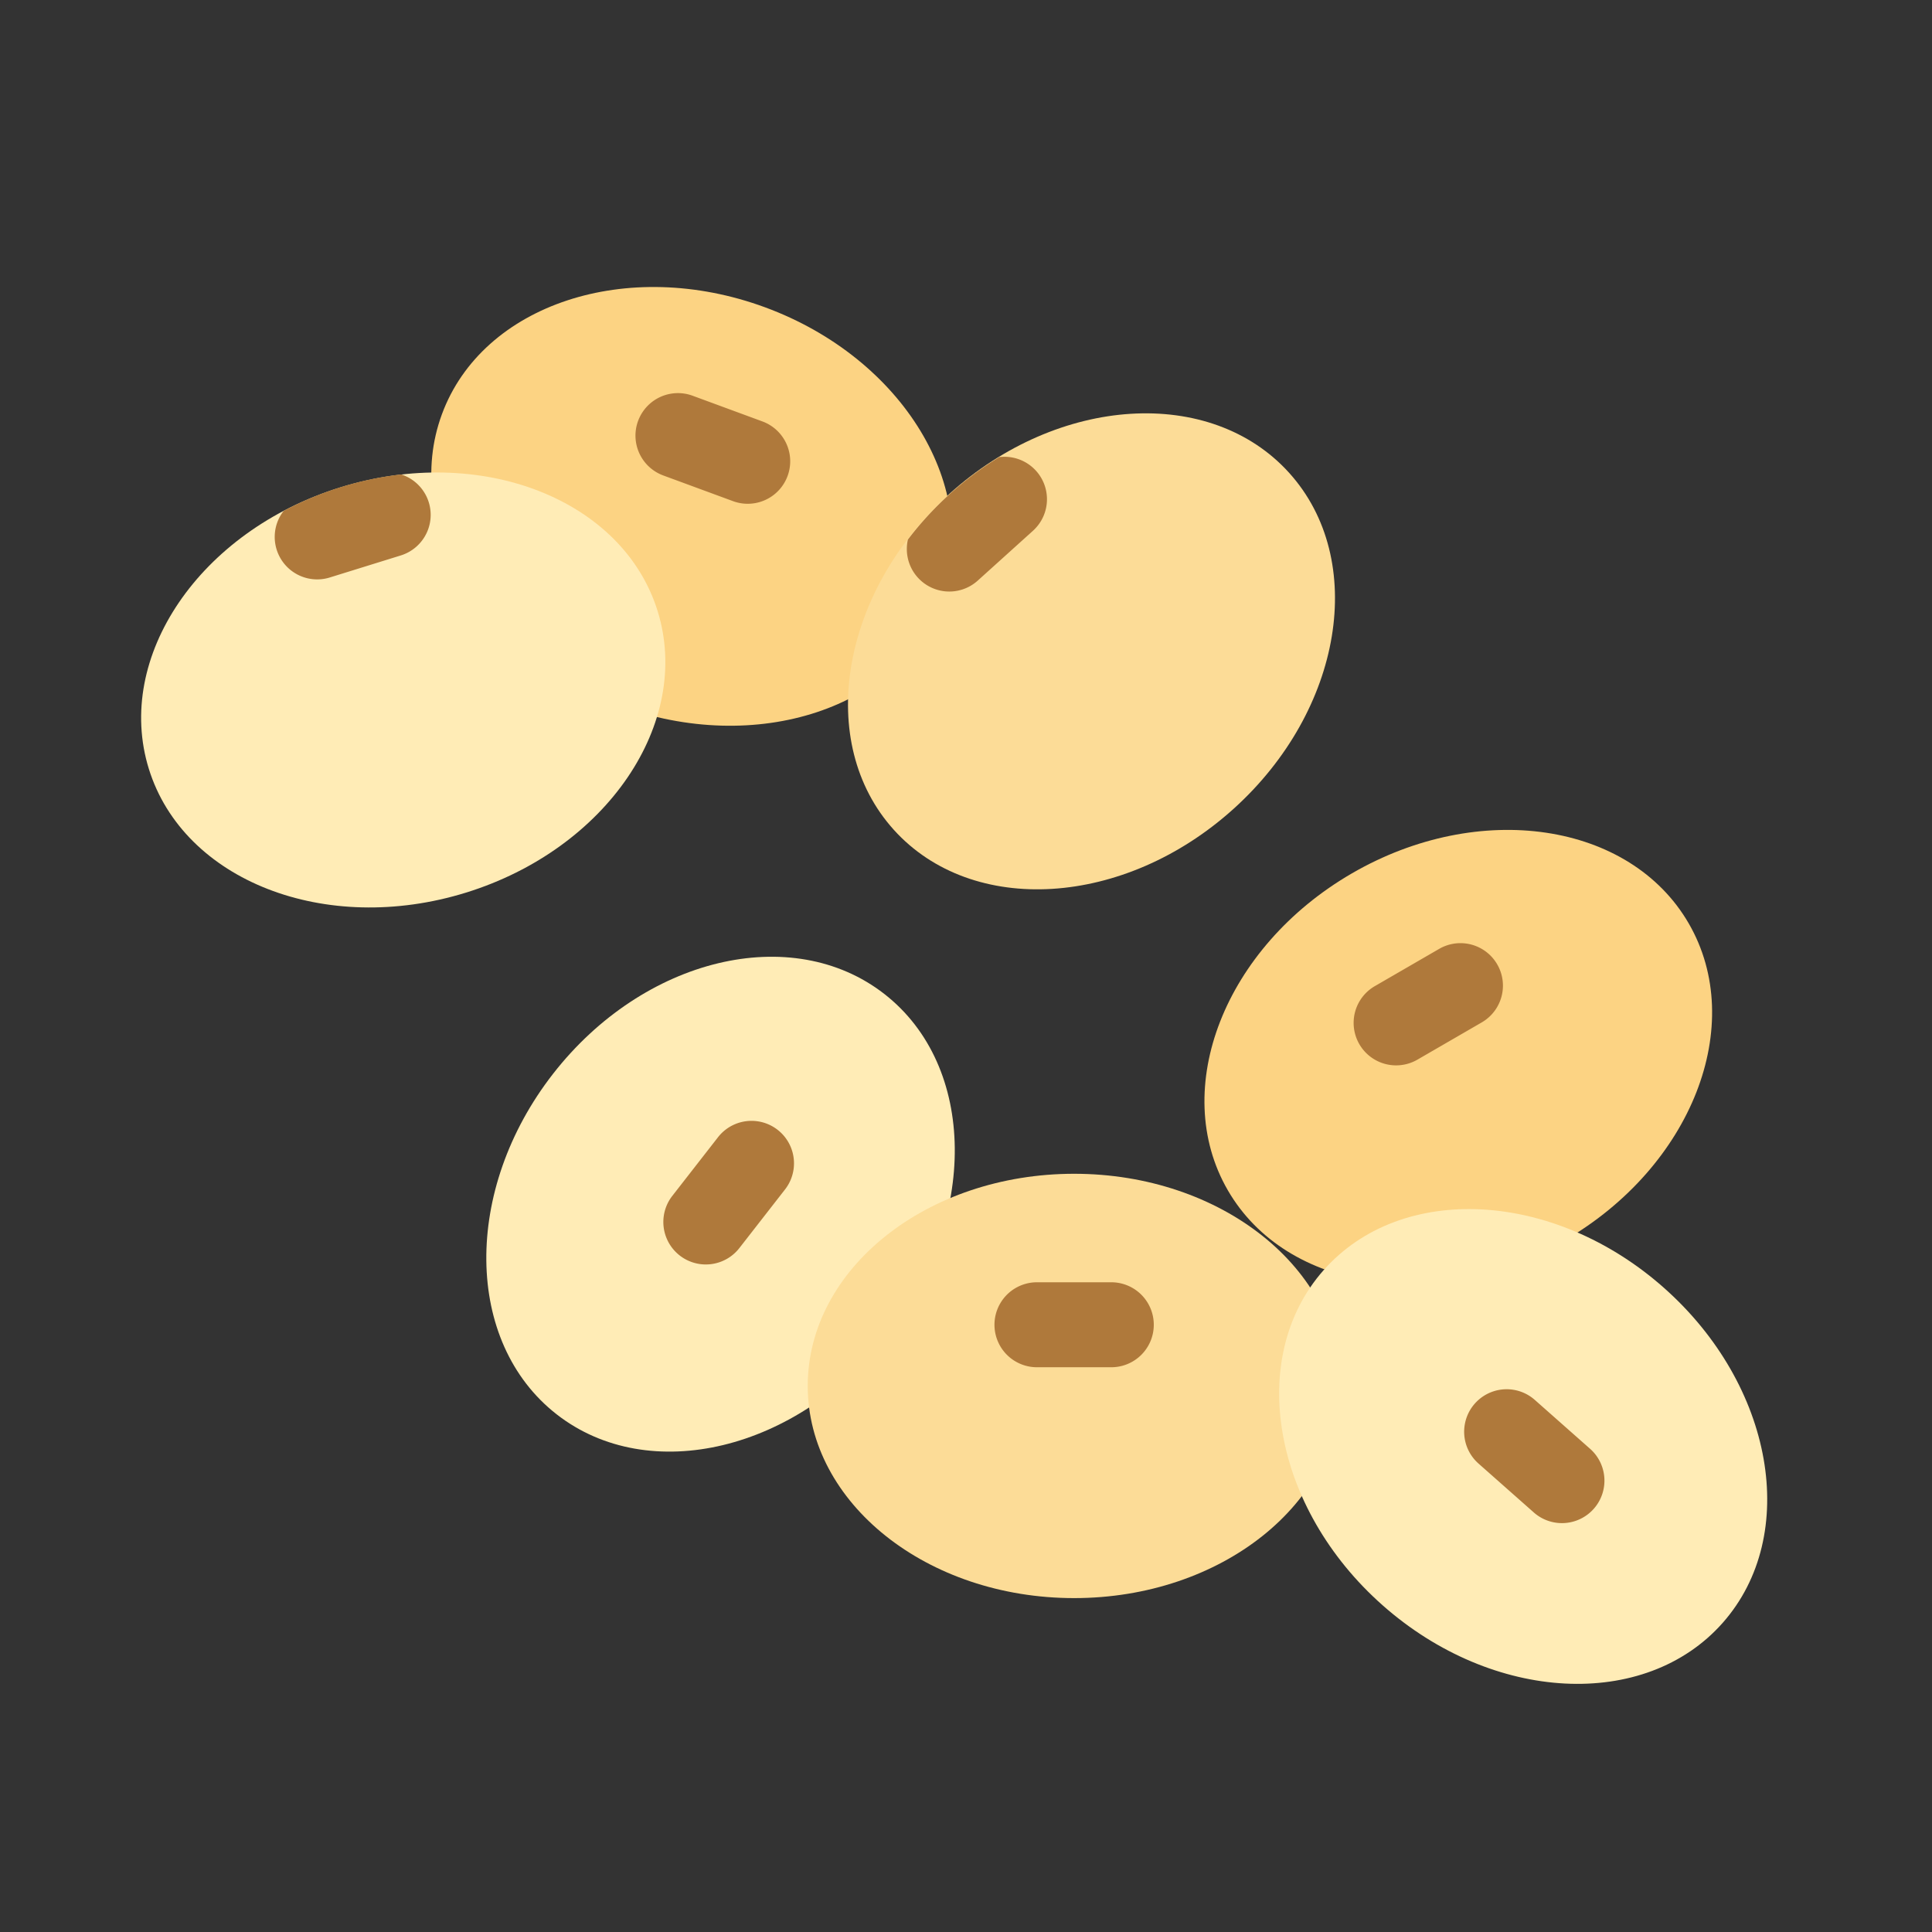
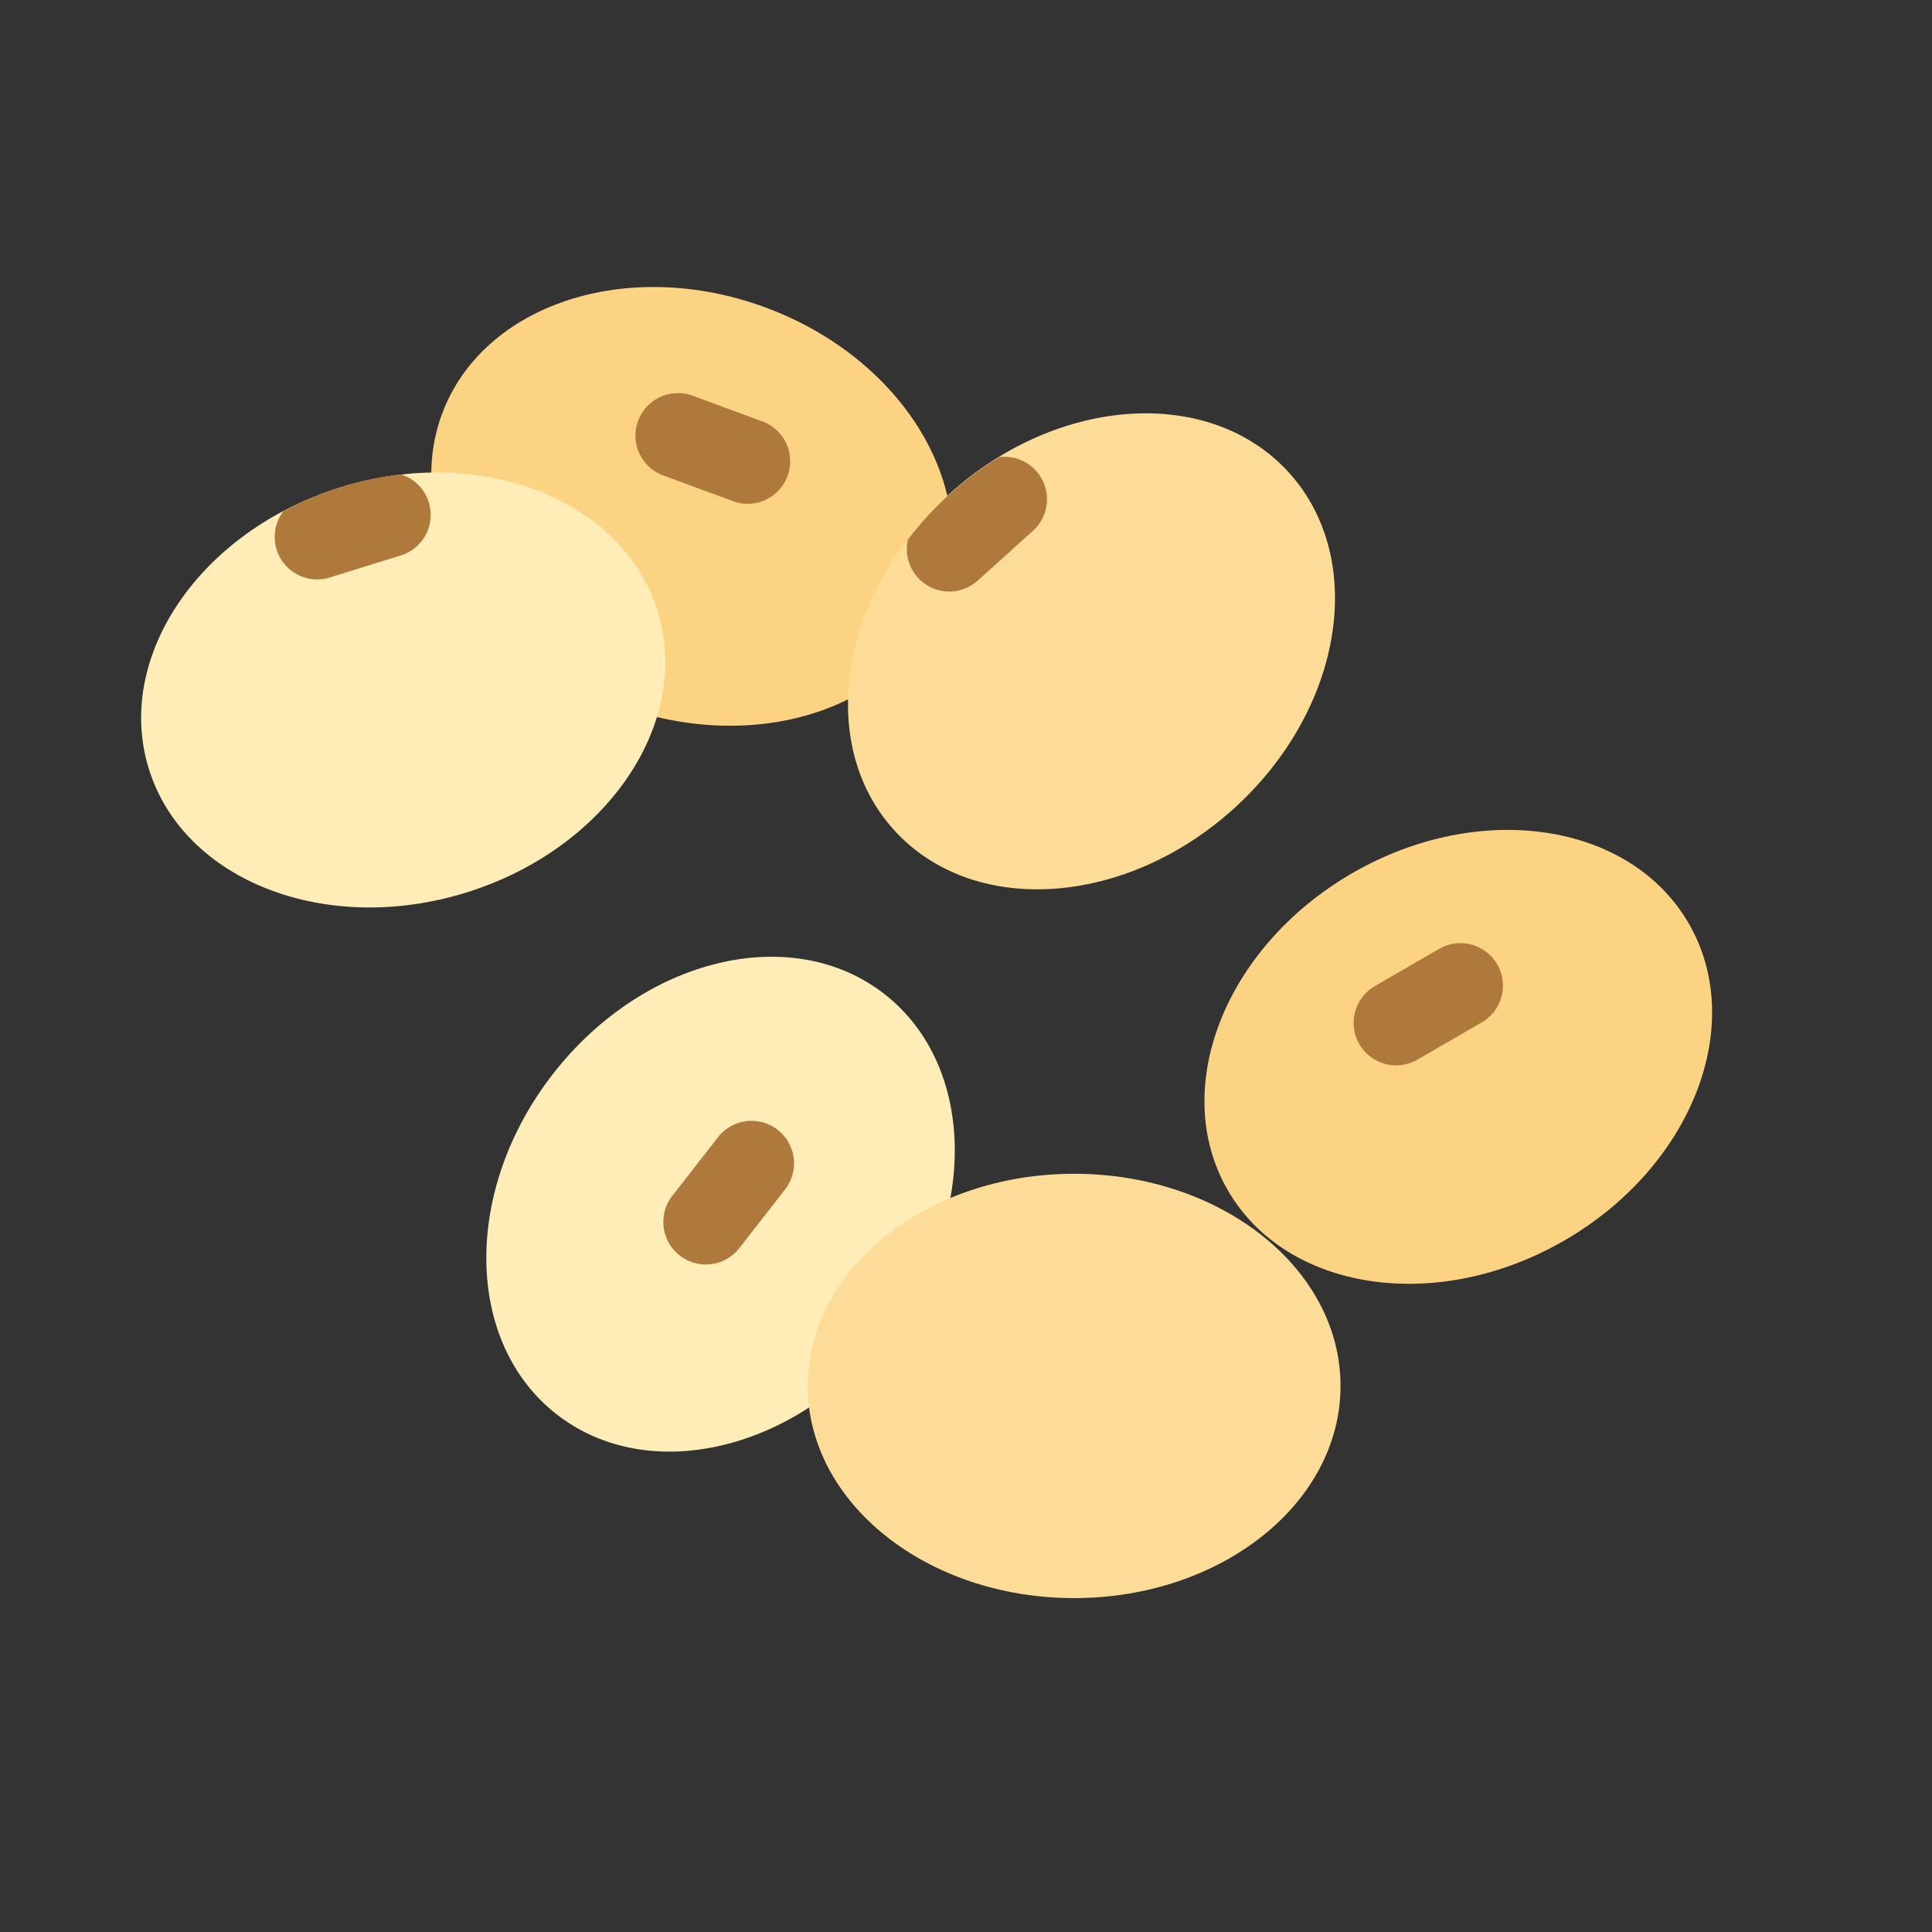
<svg xmlns="http://www.w3.org/2000/svg" id="color" height="512" viewBox="0 0 256 256" width="512">
  <rect x="0" y="0" width="256" height="256" fill="#333333" stroke="none" />
  <ellipse cx="91.653" cy="67.029" fill="#fcd383" rx="28.113" ry="35.299" transform="matrix(.346 -.938 .938 .346 -2.917 129.876)" />
  <path d="m97.132 66.406-9.244-3.404a5.629 5.629 0 1 1 3.89-10.565l9.244 3.404a5.629 5.629 0 0 1 -3.89 10.565z" fill="#af793b" />
  <ellipse cx="95.415" cy="159.493" fill="#ffecb6" rx="35.299" ry="28.114" transform="matrix(.615 -.789 .789 .615 -89.044 136.755)" />
  <path d="m104.02 157.607-6.053 7.771a5.629 5.629 0 1 1 -8.882-6.918l6.054-7.771a5.629 5.629 0 1 1 8.882 6.918z" fill="#af793b" />
  <ellipse cx="142.328" cy="183.644" fill="#fcdc97" rx="35.299" ry="28.113" />
-   <path d="m147.253 181.167h-9.851a5.629 5.629 0 0 1 0-11.259h9.851a5.629 5.629 0 1 1 0 11.259z" fill="#af793b" />
  <ellipse cx="193.317" cy="140.086" fill="#fcd383" rx="35.299" ry="28.114" transform="matrix(.865 -.501 .501 .865 -44.173 115.716)" />
  <path d="m196.338 135.474-8.525 4.936a5.629 5.629 0 1 1 -5.641-9.743l8.525-4.936a5.629 5.629 0 1 1 5.641 9.743z" fill="#af793b" />
-   <ellipse cx="201.942" cy="191.749" fill="#ffecb6" rx="28.113" ry="35.299" transform="matrix(.662 -.749 .749 .662 -75.476 215.982)" />
-   <path d="m203.288 200.454-7.379-6.526a5.629 5.629 0 0 1 7.459-8.434l7.379 6.526a5.63 5.63 0 0 1 -7.459 8.434z" fill="#af793b" />
  <ellipse cx="144.681" cy="86.336" fill="#fcdc97" rx="35.299" ry="28.114" transform="matrix(.742 -.67 .67 .742 -20.57 119.18)" />
  <path d="m120.303 71.494a5.627 5.627 0 0 0 9.254 5.438l7.314-6.601a5.627 5.627 0 0 0 -4.464-9.762 43.988 43.988 0 0 0 -12.104 10.925z" fill="#af793b" />
  <ellipse cx="53.477" cy="91.403" fill="#ffecb6" rx="35.299" ry="28.114" transform="matrix(.955 -.296 .296 .955 -24.695 19.965)" />
  <path d="m37.582 67.699a5.626 5.626 0 0 0 6.117 8.82l9.409-2.921a5.627 5.627 0 0 0 .046-10.734 44 44 0 0 0 -15.572 4.835z" fill="#af793b" />
</svg>